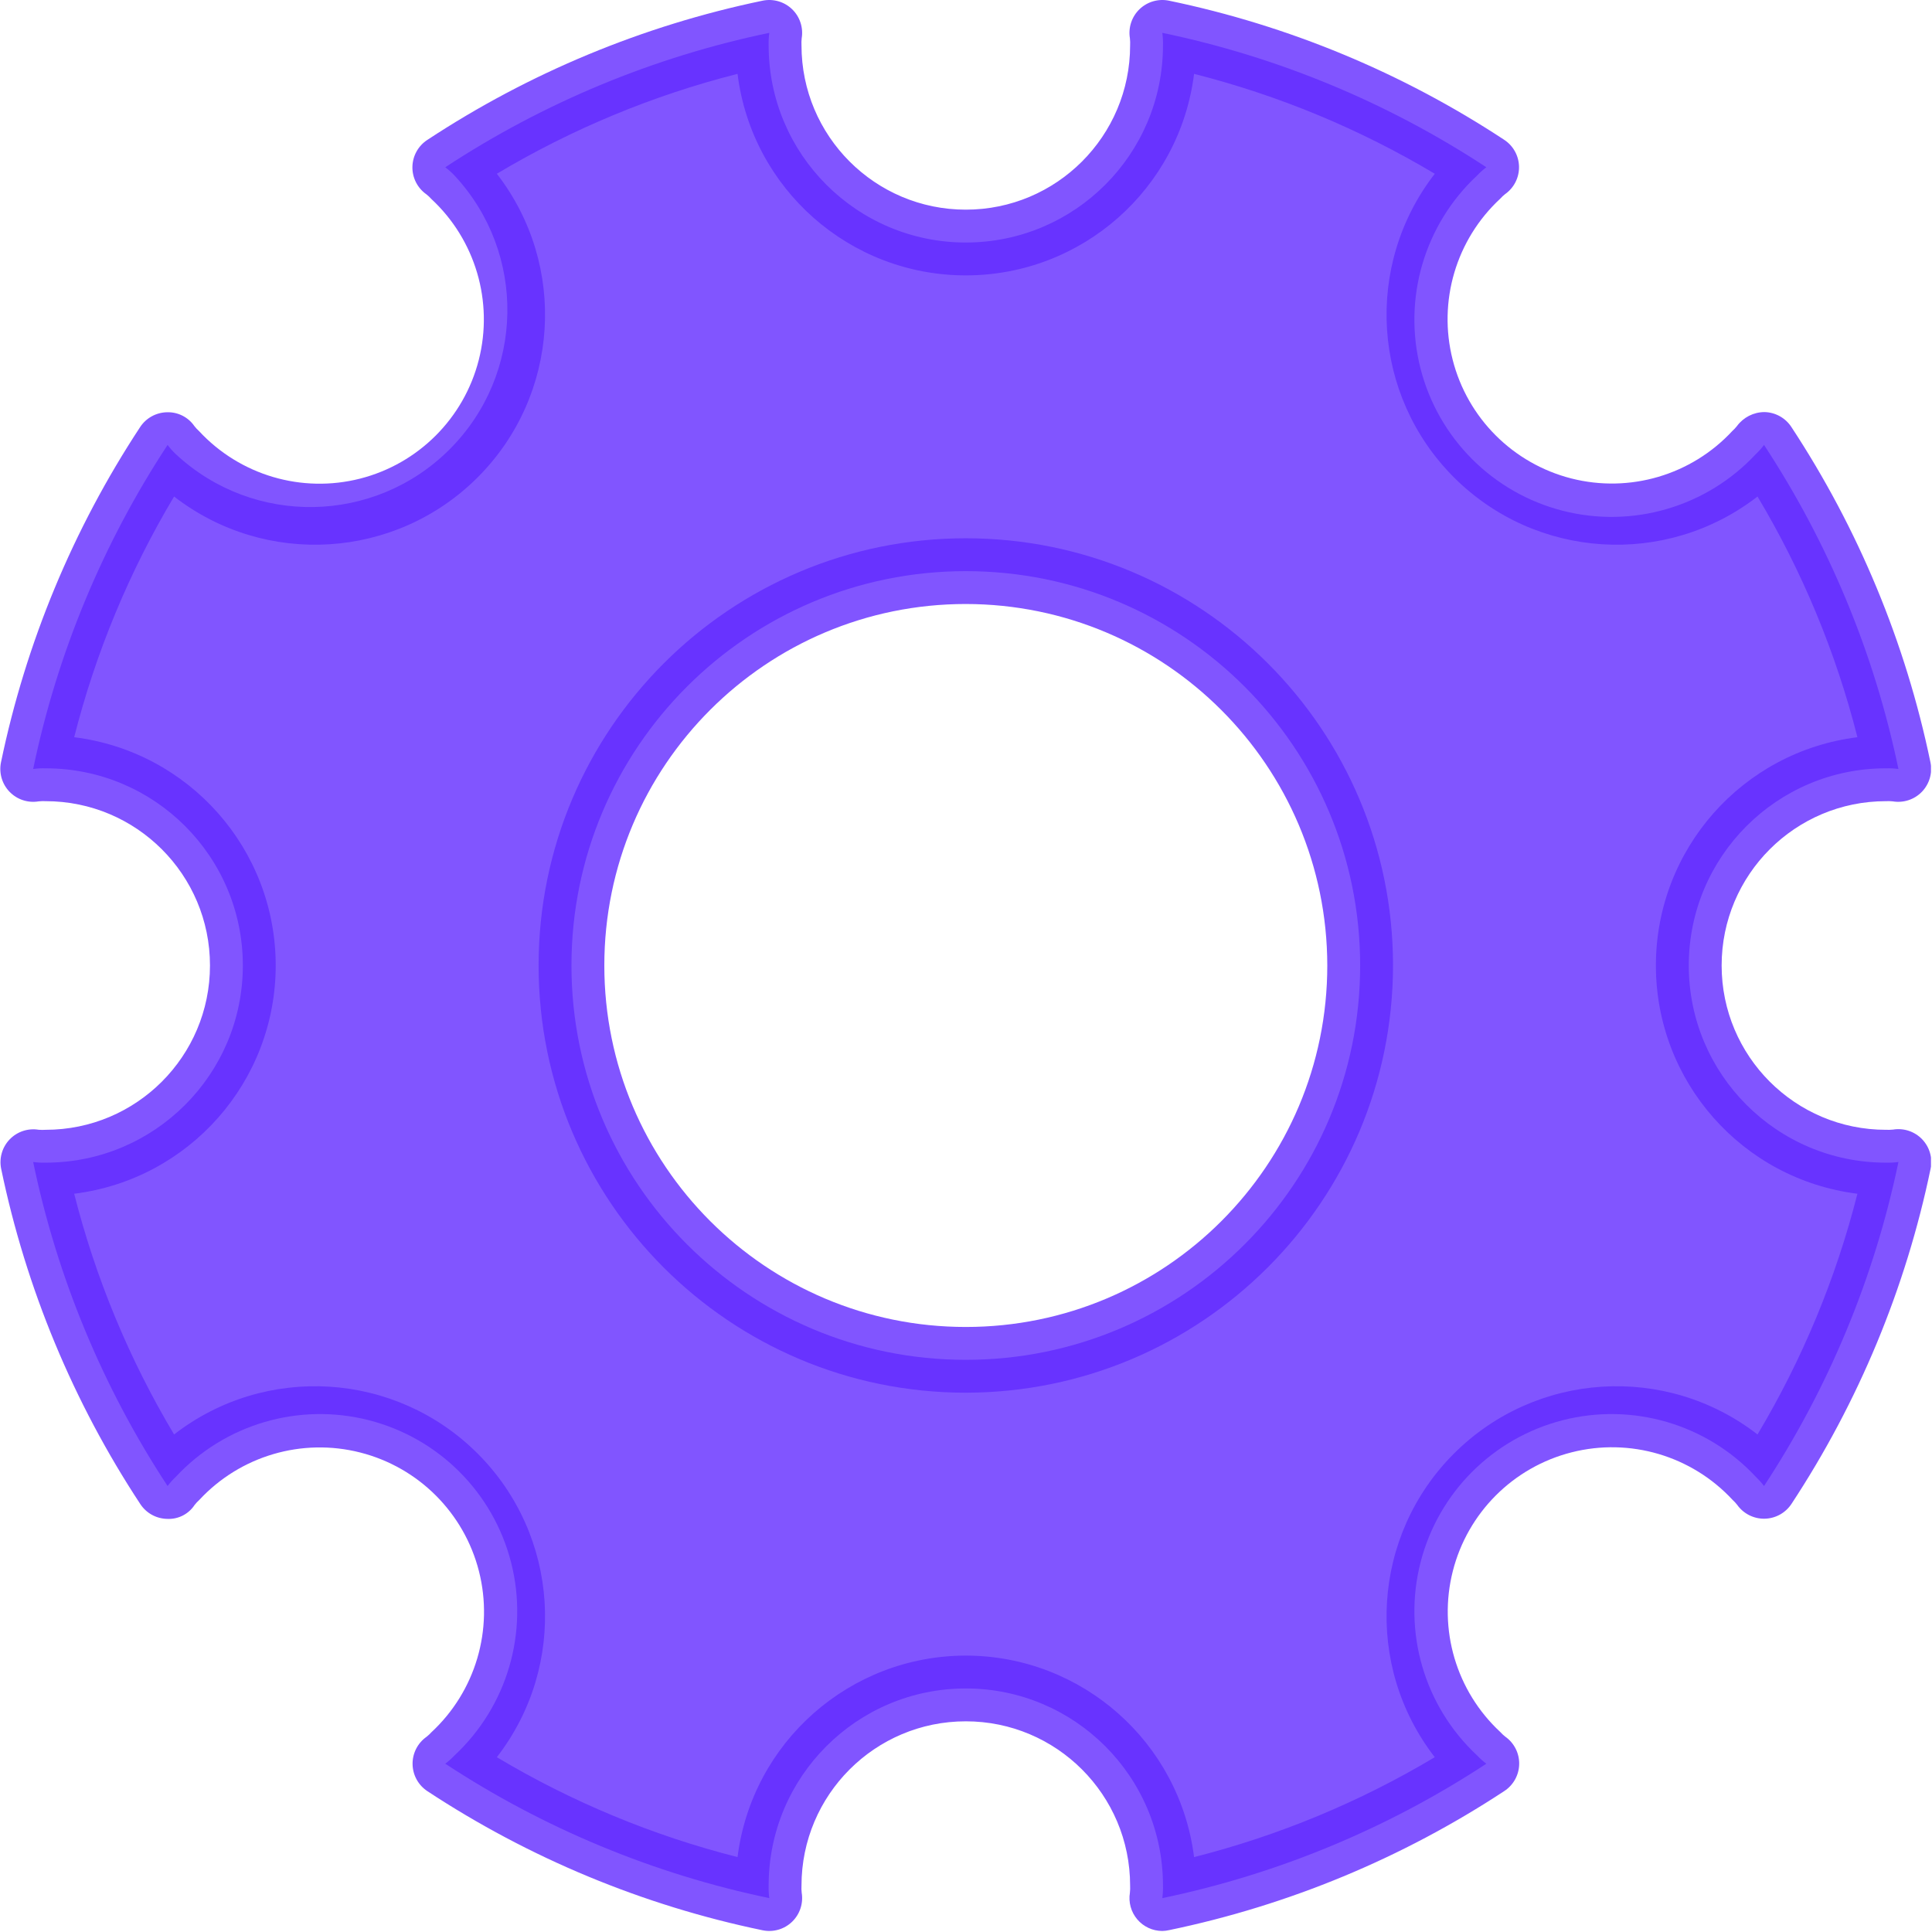
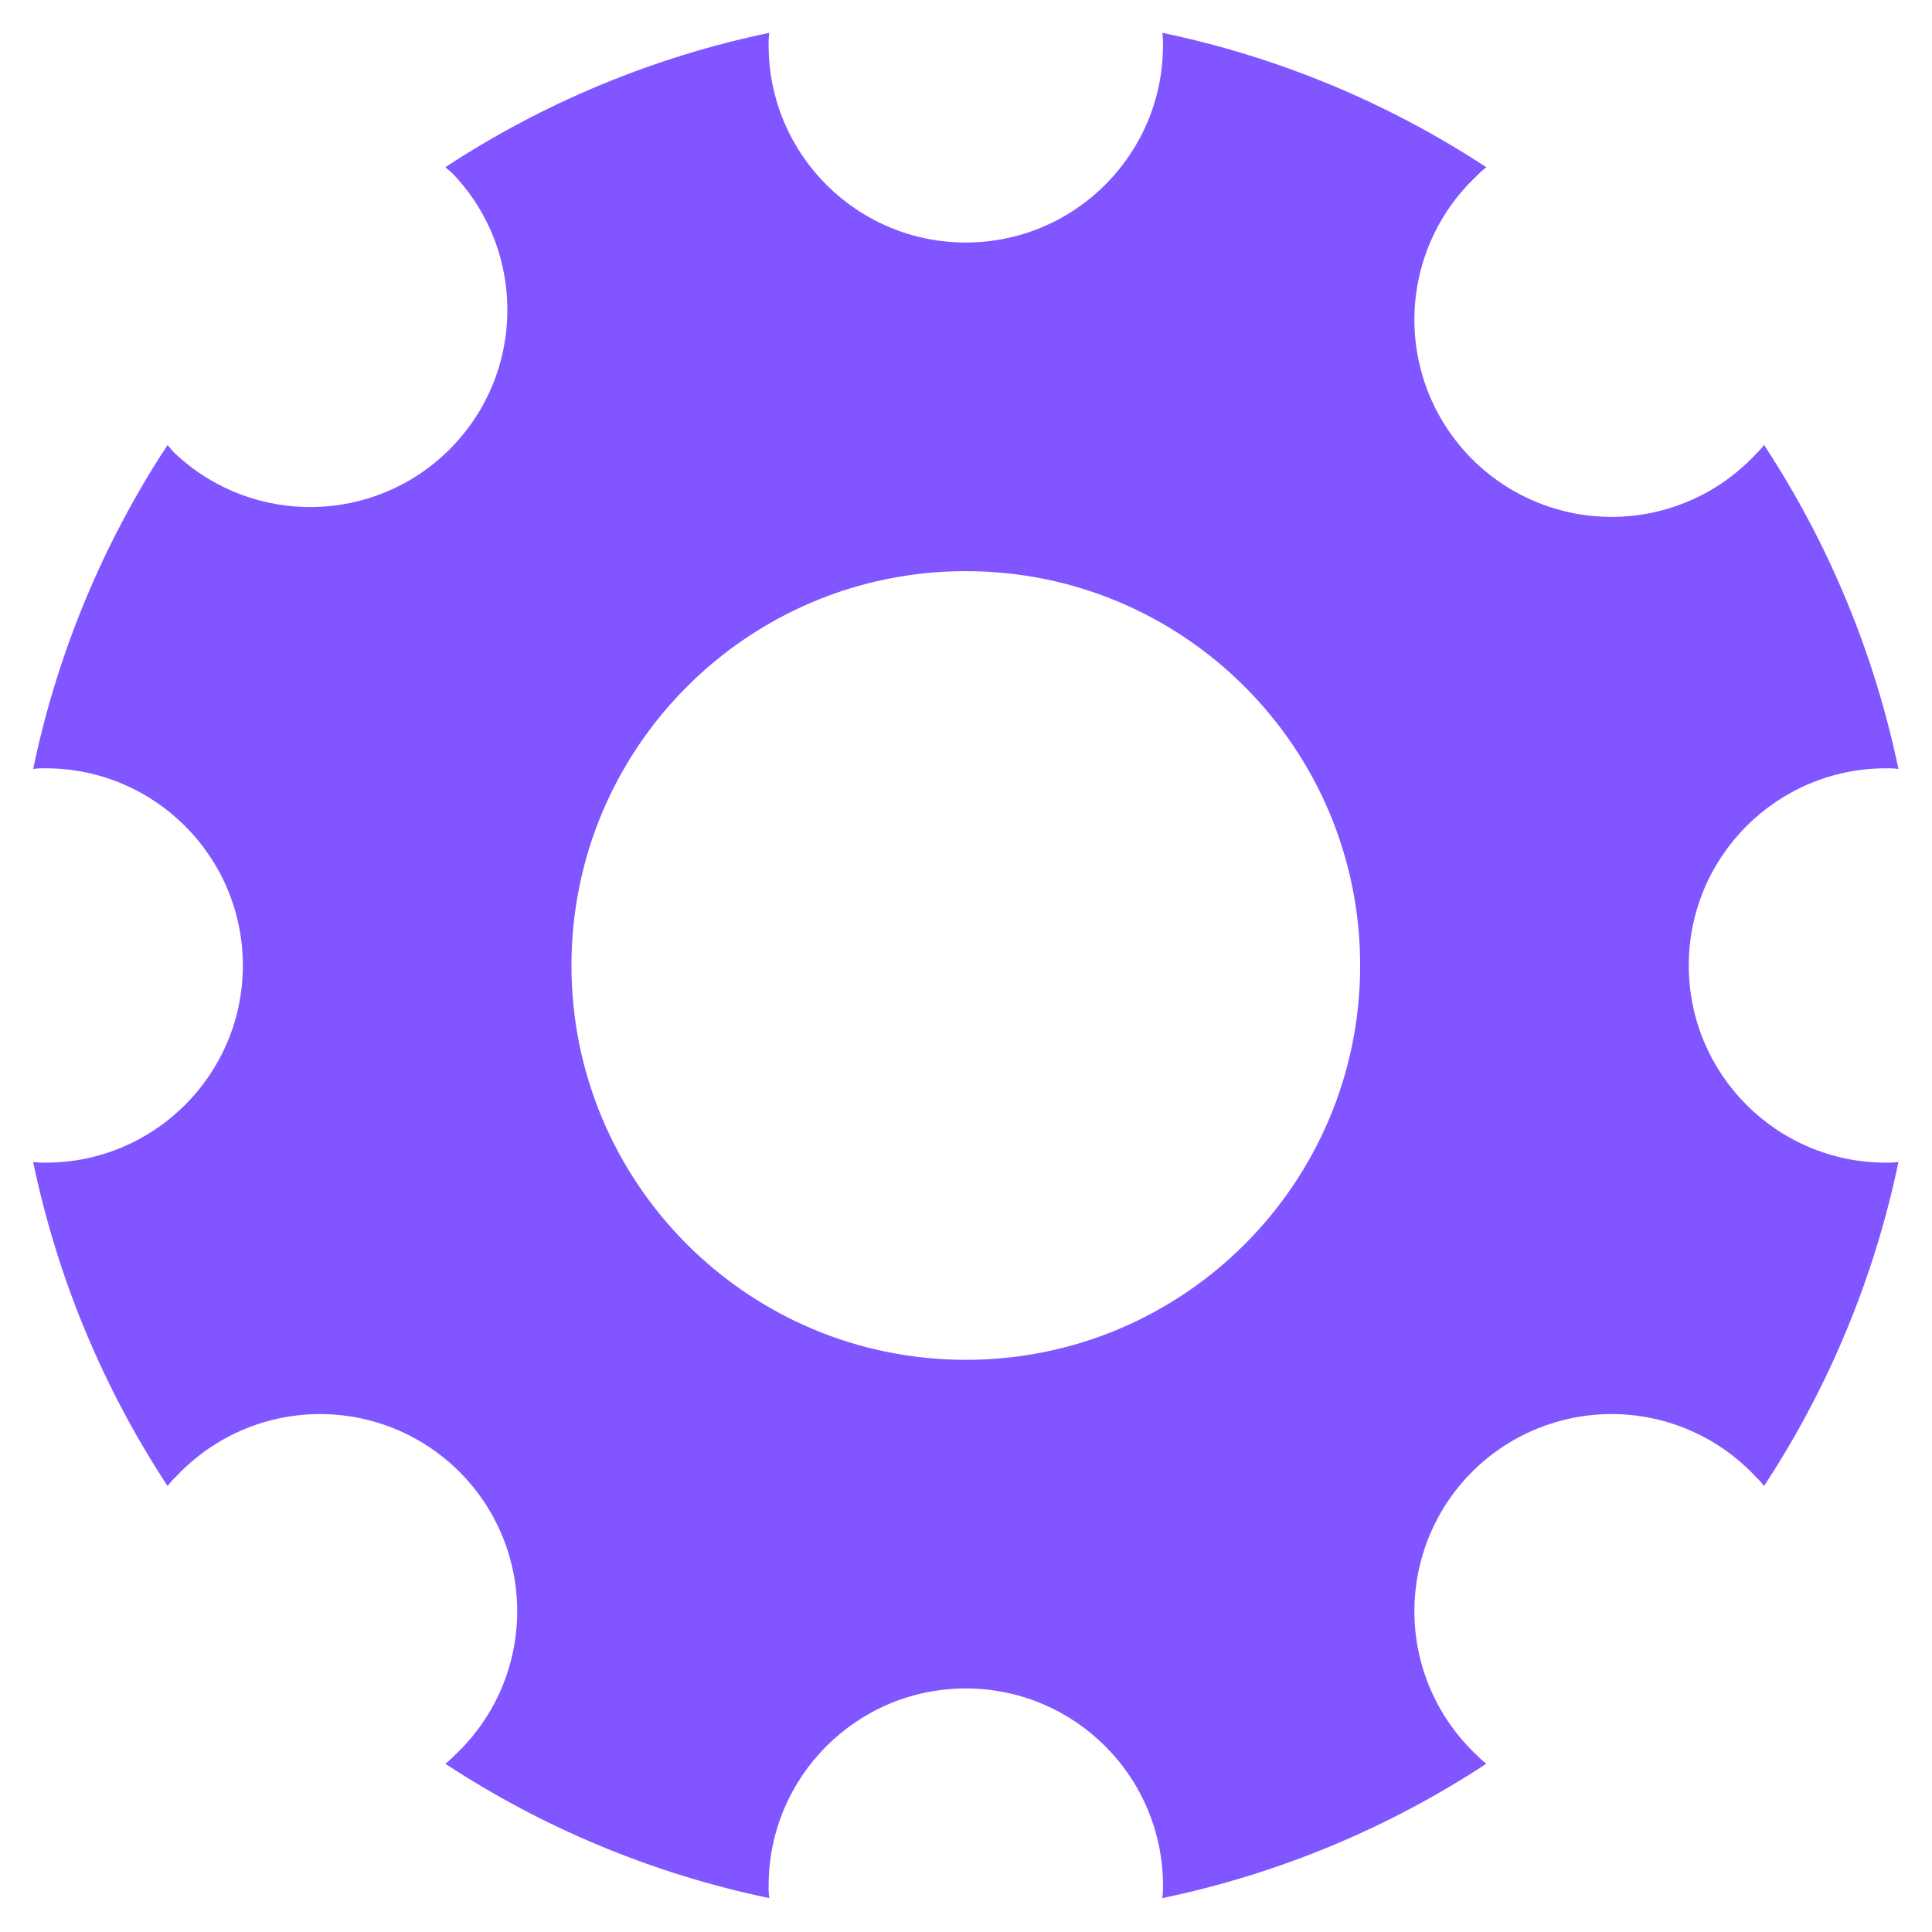
<svg xmlns="http://www.w3.org/2000/svg" width="627" height="627" viewBox="0 0 627 627" fill="none">
  <g clip-path="url(#clip0_4734_269)">
    <path d="M14.82 377.323C13.466 377.36 12.107 377.287 10.764 377.11C18.564 414.593 33.364 450.264 54.387 482.264C55.189 481.197 56.079 480.197 57.053 479.28C73.003 462.158 97.031 455.112 119.699 460.903C142.372 466.694 160.078 484.394 165.868 507.067C171.659 529.741 164.608 553.763 147.491 569.718C146.575 570.687 145.575 571.583 144.502 572.385C176.502 593.402 212.178 608.202 249.662 616.002C249.479 614.659 249.406 613.305 249.448 611.951C249.448 576.608 278.094 547.962 313.437 547.962C348.775 547.962 377.427 576.608 377.427 611.951C377.463 613.305 377.39 614.659 377.213 616.002C414.697 608.202 450.368 593.402 482.368 572.385C481.3 571.583 480.3 570.687 479.384 569.718C462.262 553.763 455.216 529.741 461.007 507.067C466.797 484.394 484.498 466.694 507.171 460.903C529.844 455.112 553.866 462.158 569.822 479.28C570.791 480.197 571.686 481.197 572.488 482.264C593.506 450.264 608.305 414.593 616.106 377.11C614.763 377.287 613.409 377.36 612.055 377.323C576.711 377.323 548.065 348.672 548.065 313.334C548.065 277.991 576.711 249.345 612.055 249.345C613.409 249.303 614.763 249.376 616.106 249.558C608.305 212.075 593.506 176.398 572.488 144.398C571.686 145.471 570.791 146.471 569.822 147.387C553.866 164.504 529.844 171.555 507.171 165.765C484.498 159.974 466.797 142.269 461.007 119.595C455.216 96.927 462.262 72.9 479.384 56.949C480.3 55.976 481.3 55.085 482.368 54.283C450.368 33.261 414.697 18.461 377.213 10.66C377.39 12.004 377.463 13.363 377.427 14.717C377.427 50.055 348.775 78.706 313.437 78.706C278.094 78.706 249.448 50.055 249.448 14.717C249.406 13.363 249.479 12.004 249.662 10.66C212.178 18.461 176.502 33.261 144.502 54.283C145.575 55.085 146.575 55.976 147.491 56.949C170.982 82.159 170.289 121.449 145.924 145.82C121.553 170.186 82.262 170.878 57.053 147.387C56.079 146.471 55.189 145.471 54.387 144.398C33.364 176.398 18.564 212.075 10.764 249.558C12.107 249.376 13.466 249.303 14.82 249.345C50.158 249.345 78.81 277.991 78.81 313.334C78.81 348.672 50.158 377.323 14.82 377.323ZM313.437 185.355C384.118 185.355 441.416 242.653 441.416 313.334C441.416 384.015 384.118 441.313 313.437 441.313C242.757 441.313 185.459 384.015 185.459 313.334C185.459 242.653 242.757 185.355 313.437 185.355Z" fill="#622BFF" fill-opacity="0.8" />
-     <path d="M313.437 451.977C236.867 451.977 174.794 389.904 174.794 313.333C174.794 236.762 236.867 174.689 313.437 174.689C390.008 174.689 452.081 236.762 452.081 313.333C451.993 389.867 389.972 451.888 313.437 451.977ZM313.437 196.019C248.646 196.019 196.124 248.542 196.124 313.333C196.124 378.124 248.646 430.647 313.437 430.647C378.229 430.647 430.751 378.124 430.751 313.333C430.673 248.573 378.198 196.092 313.437 196.019Z" fill="#622BFF" fill-opacity="0.8" />
-     <path d="M377.213 626.667C374.078 626.667 371.1 625.287 369.074 622.892C367.048 620.496 366.179 617.335 366.694 614.242C366.778 613.482 366.798 612.716 366.762 611.951C366.762 582.498 342.886 558.627 313.438 558.627C283.984 558.627 260.113 582.498 260.113 611.951C260.071 612.716 260.092 613.482 260.176 614.242C260.754 617.71 259.587 621.246 257.051 623.683C254.515 626.126 250.943 627.157 247.495 626.443C208.71 618.393 171.8 603.072 138.711 581.3C135.764 579.363 133.957 576.092 133.894 572.567C133.832 569.036 135.519 565.709 138.404 563.667C138.982 563.22 139.513 562.72 140.003 562.178C154.328 548.899 160.249 528.85 155.438 509.921C150.621 490.992 135.842 476.208 116.913 471.391C97.984 466.569 77.935 472.485 64.656 486.805C64.109 487.3 63.604 487.836 63.151 488.419C61.198 491.393 57.813 493.111 54.257 492.929C50.726 492.867 47.456 491.065 45.524 488.107C23.751 455.019 8.431 418.108 0.38 379.328C-0.333 375.881 0.698 372.308 3.135 369.772C5.577 367.236 9.108 366.065 12.581 366.648C13.326 366.7 14.07 366.705 14.82 366.658C44.269 366.658 68.145 342.782 68.145 313.334C68.145 283.88 44.269 260.009 14.82 260.009C14.055 259.968 13.289 259.994 12.524 260.072C9.056 260.65 5.525 259.483 3.083 256.947C0.646 254.411 -0.385 250.839 0.323 247.392C8.379 208.606 23.694 171.696 45.471 138.608C47.404 135.655 50.674 133.853 54.205 133.791C57.745 133.681 61.094 135.379 63.099 138.3C63.547 138.878 64.047 139.41 64.593 139.899C77.867 154.225 97.916 160.146 116.845 155.334C135.774 150.517 150.558 135.738 155.38 116.809C160.197 97.88 154.282 77.831 139.961 64.552C139.482 64.011 138.951 63.516 138.383 63.068C135.488 61.037 133.785 57.704 133.842 54.174C133.9 50.638 135.701 47.357 138.659 45.42C171.763 23.622 208.689 8.286 247.495 0.219C250.943 -0.489 254.515 0.542 257.051 2.979C259.587 5.421 260.754 8.952 260.176 12.42C260.092 13.186 260.071 13.951 260.113 14.717C260.113 44.165 283.984 68.041 313.438 68.041C342.886 68.041 366.762 44.165 366.762 14.717C366.798 13.951 366.778 13.186 366.694 12.42C366.116 8.952 367.288 5.421 369.819 2.979C372.355 0.542 375.932 -0.489 379.38 0.219C418.16 8.275 455.07 23.59 488.159 45.368C491.116 47.305 492.918 50.581 492.975 54.117C493.033 57.652 491.33 60.985 488.435 63.016C487.872 63.459 487.346 63.953 486.867 64.49C472.541 77.764 466.62 97.812 471.437 116.742C476.249 135.671 491.028 150.455 509.957 155.277C528.886 160.094 548.935 154.178 562.214 139.857C562.766 139.368 563.266 138.826 563.719 138.248C565.807 135.426 569.103 133.749 572.613 133.733C576.144 133.796 579.414 135.603 581.351 138.556C603.129 171.659 618.449 208.591 626.495 247.392C627.208 250.839 626.172 254.411 623.735 256.947C621.298 259.483 617.762 260.65 614.294 260.072C613.549 259.994 612.799 259.973 612.055 260.009C582.601 260.009 558.73 283.88 558.73 313.334C558.73 342.782 582.601 366.658 612.055 366.658C612.82 366.69 613.586 366.669 614.346 366.591C617.814 366.013 621.35 367.184 623.787 369.72C626.229 372.251 627.26 375.829 626.547 379.276C618.496 418.056 603.176 454.967 581.403 488.055C579.466 491.008 576.196 492.809 572.671 492.872C569.14 492.934 565.812 491.247 563.771 488.367C563.323 487.789 562.823 487.253 562.282 486.763C549.003 472.438 528.954 466.517 510.025 471.334C491.096 476.145 476.312 490.924 471.495 509.853C466.673 528.782 472.588 548.831 486.909 562.11C487.403 562.662 487.94 563.162 488.523 563.615C491.403 565.651 493.09 568.984 493.028 572.515C492.965 576.04 491.163 579.311 488.211 581.248C455.122 603.02 418.212 618.335 379.432 626.391C378.703 626.558 377.958 626.652 377.213 626.667ZM313.438 537.297C351.072 537.338 382.806 565.355 387.514 602.692C414.988 595.73 441.302 584.81 465.636 570.27C442.598 540.551 445.259 498.334 471.849 471.745C498.438 445.156 540.655 442.495 570.374 465.533C584.908 441.198 595.828 414.885 602.796 387.41C565.437 382.744 537.395 350.984 537.395 313.334C537.395 275.679 565.437 243.924 602.796 239.252C595.833 211.778 584.913 185.464 570.374 161.135C540.655 184.168 498.438 181.507 471.849 154.917C445.259 128.328 442.598 86.116 465.636 56.392C441.302 41.863 414.988 30.938 387.514 23.97C382.848 61.334 351.088 89.371 313.438 89.371C275.782 89.371 244.027 61.334 239.356 23.97C211.881 30.933 185.568 41.858 161.239 56.392C184.271 86.116 181.61 128.328 155.021 154.917C128.432 181.507 86.215 184.168 56.496 161.135C41.967 185.464 31.042 211.783 24.074 239.252C61.438 243.924 89.475 275.679 89.475 313.334C89.475 350.984 61.438 382.744 24.074 387.41C31.036 414.885 41.962 441.198 56.496 465.533C86.215 442.495 128.432 445.156 155.021 471.745C181.61 498.334 184.271 540.551 161.239 570.27C185.568 584.804 211.887 595.724 239.356 602.692C244.069 565.355 275.803 537.338 313.438 537.297Z" fill="#622BFF" fill-opacity="0.8" />
  </g>
  <defs>
    <clipPath id="clip0_4734_269">
      <rect width="626.667" height="626.667" fill="white" />
    </clipPath>
  </defs>
</svg>